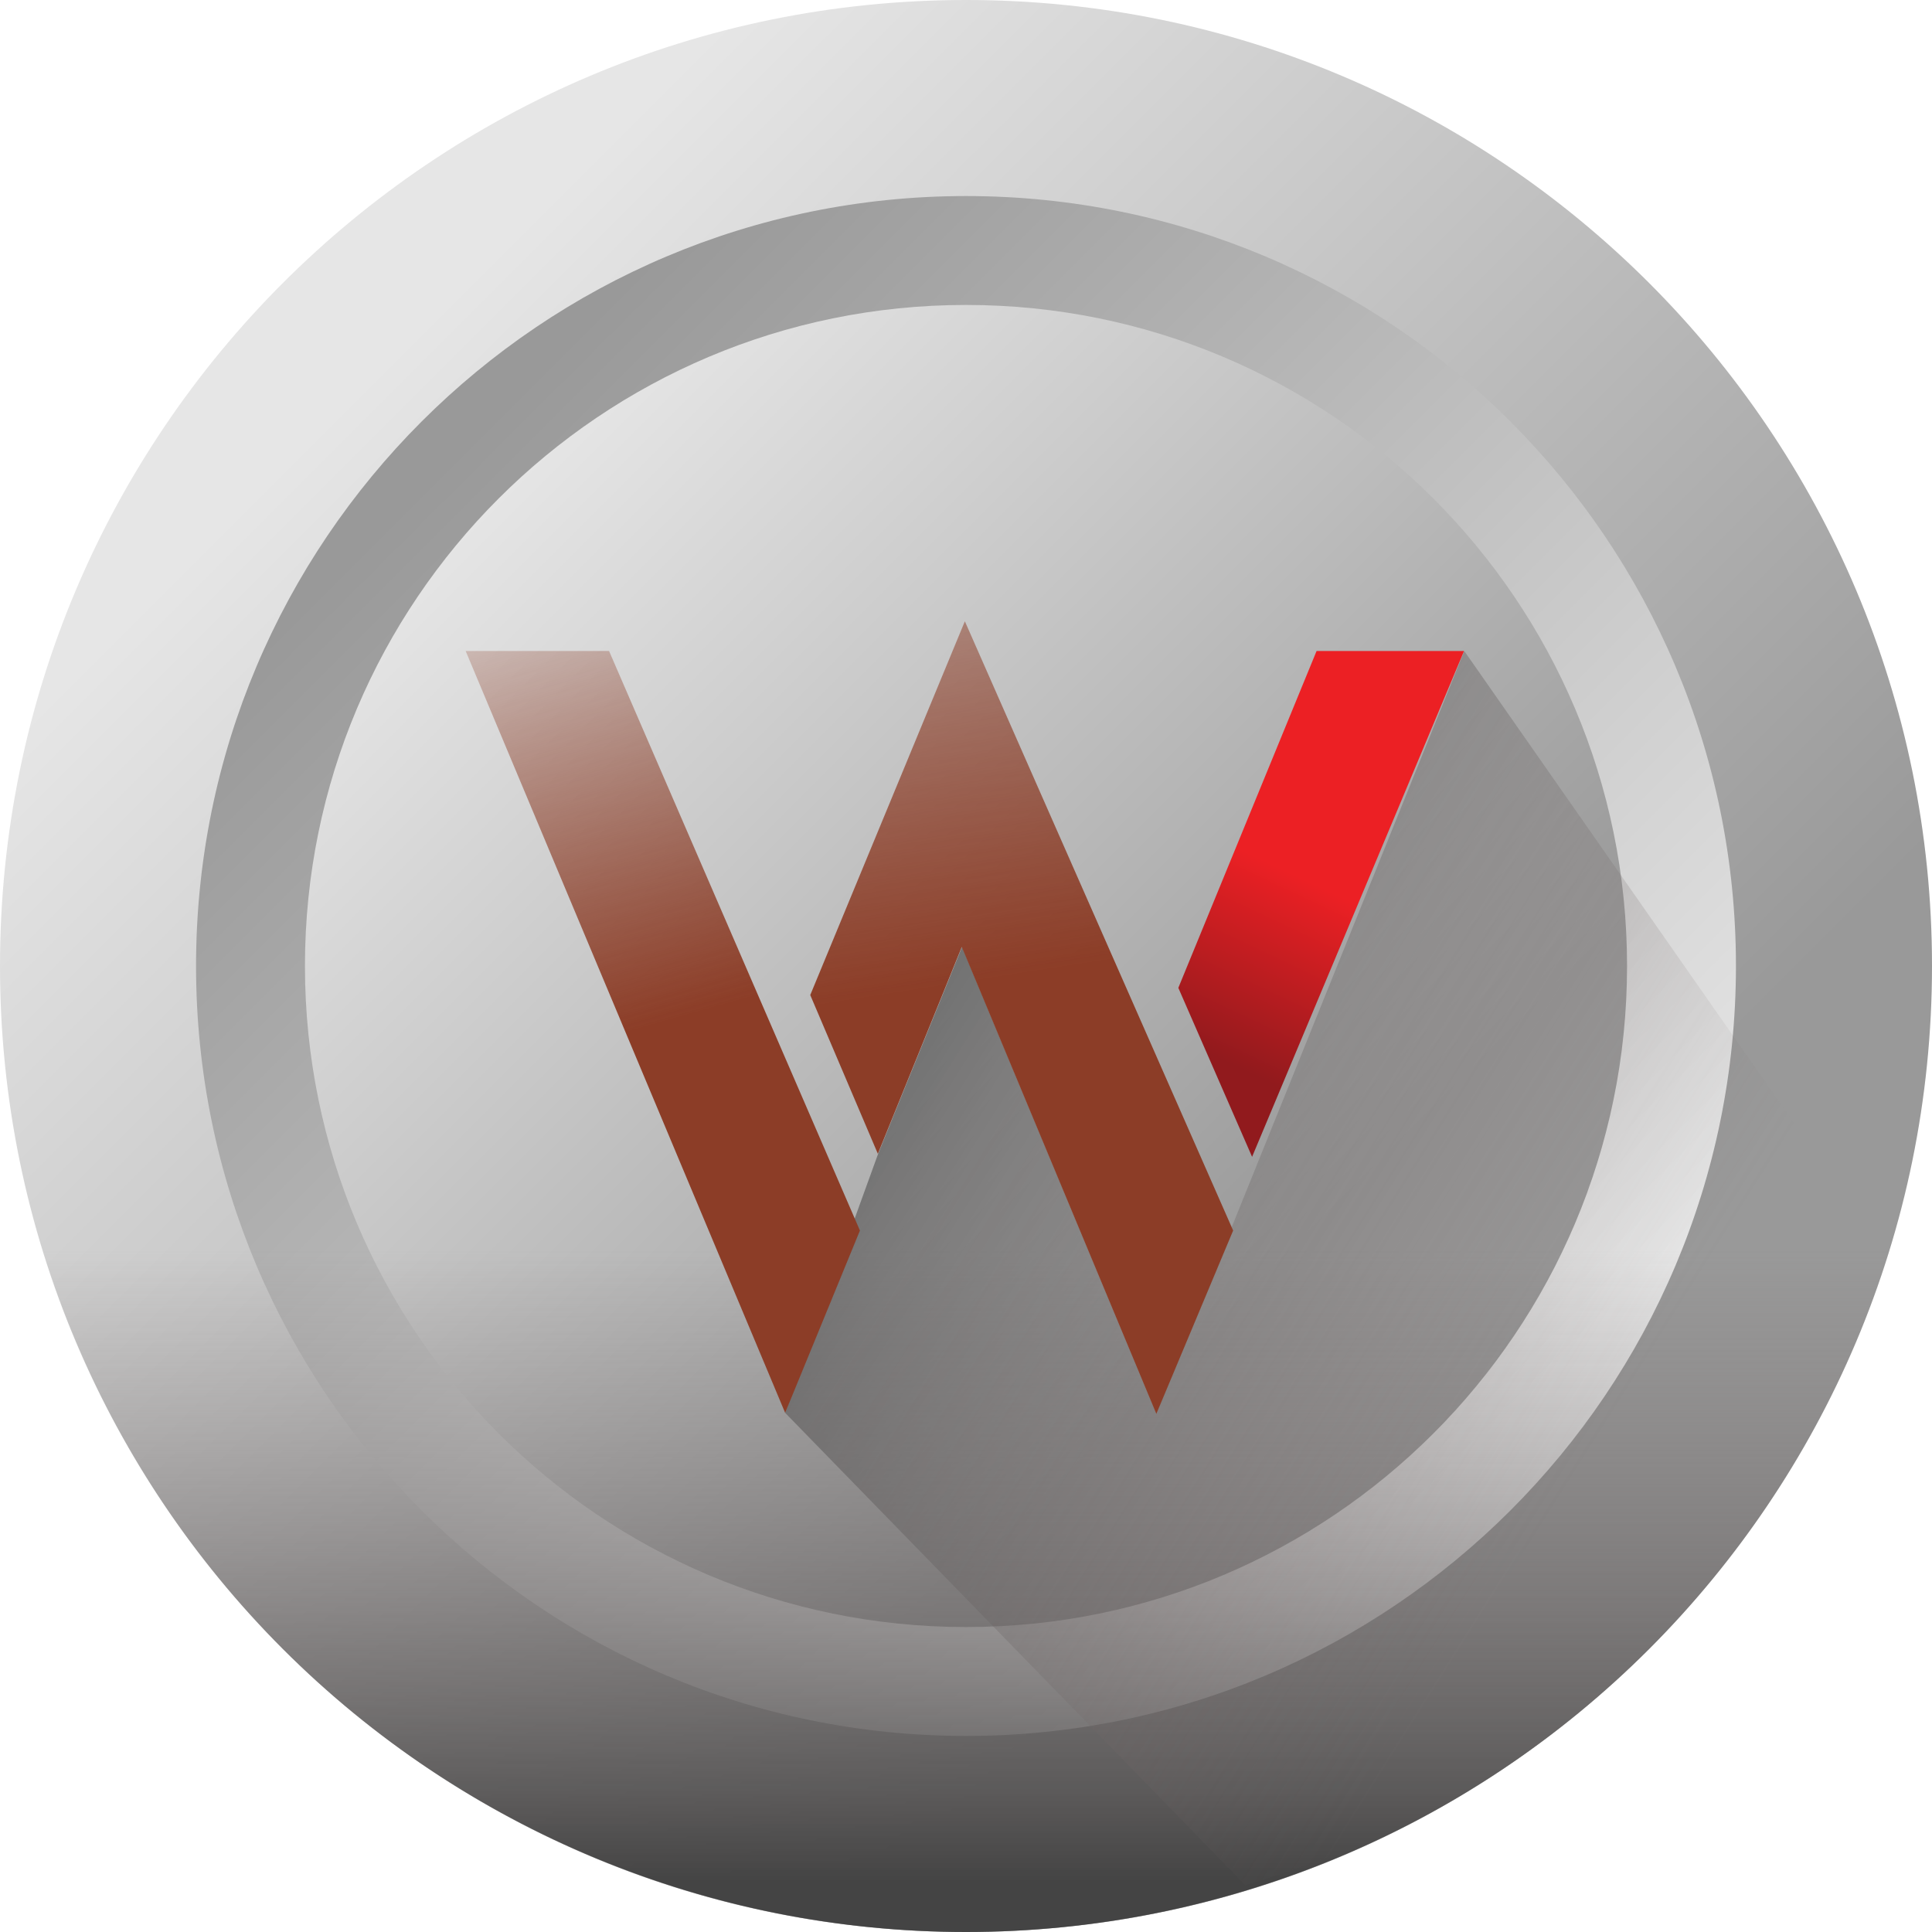
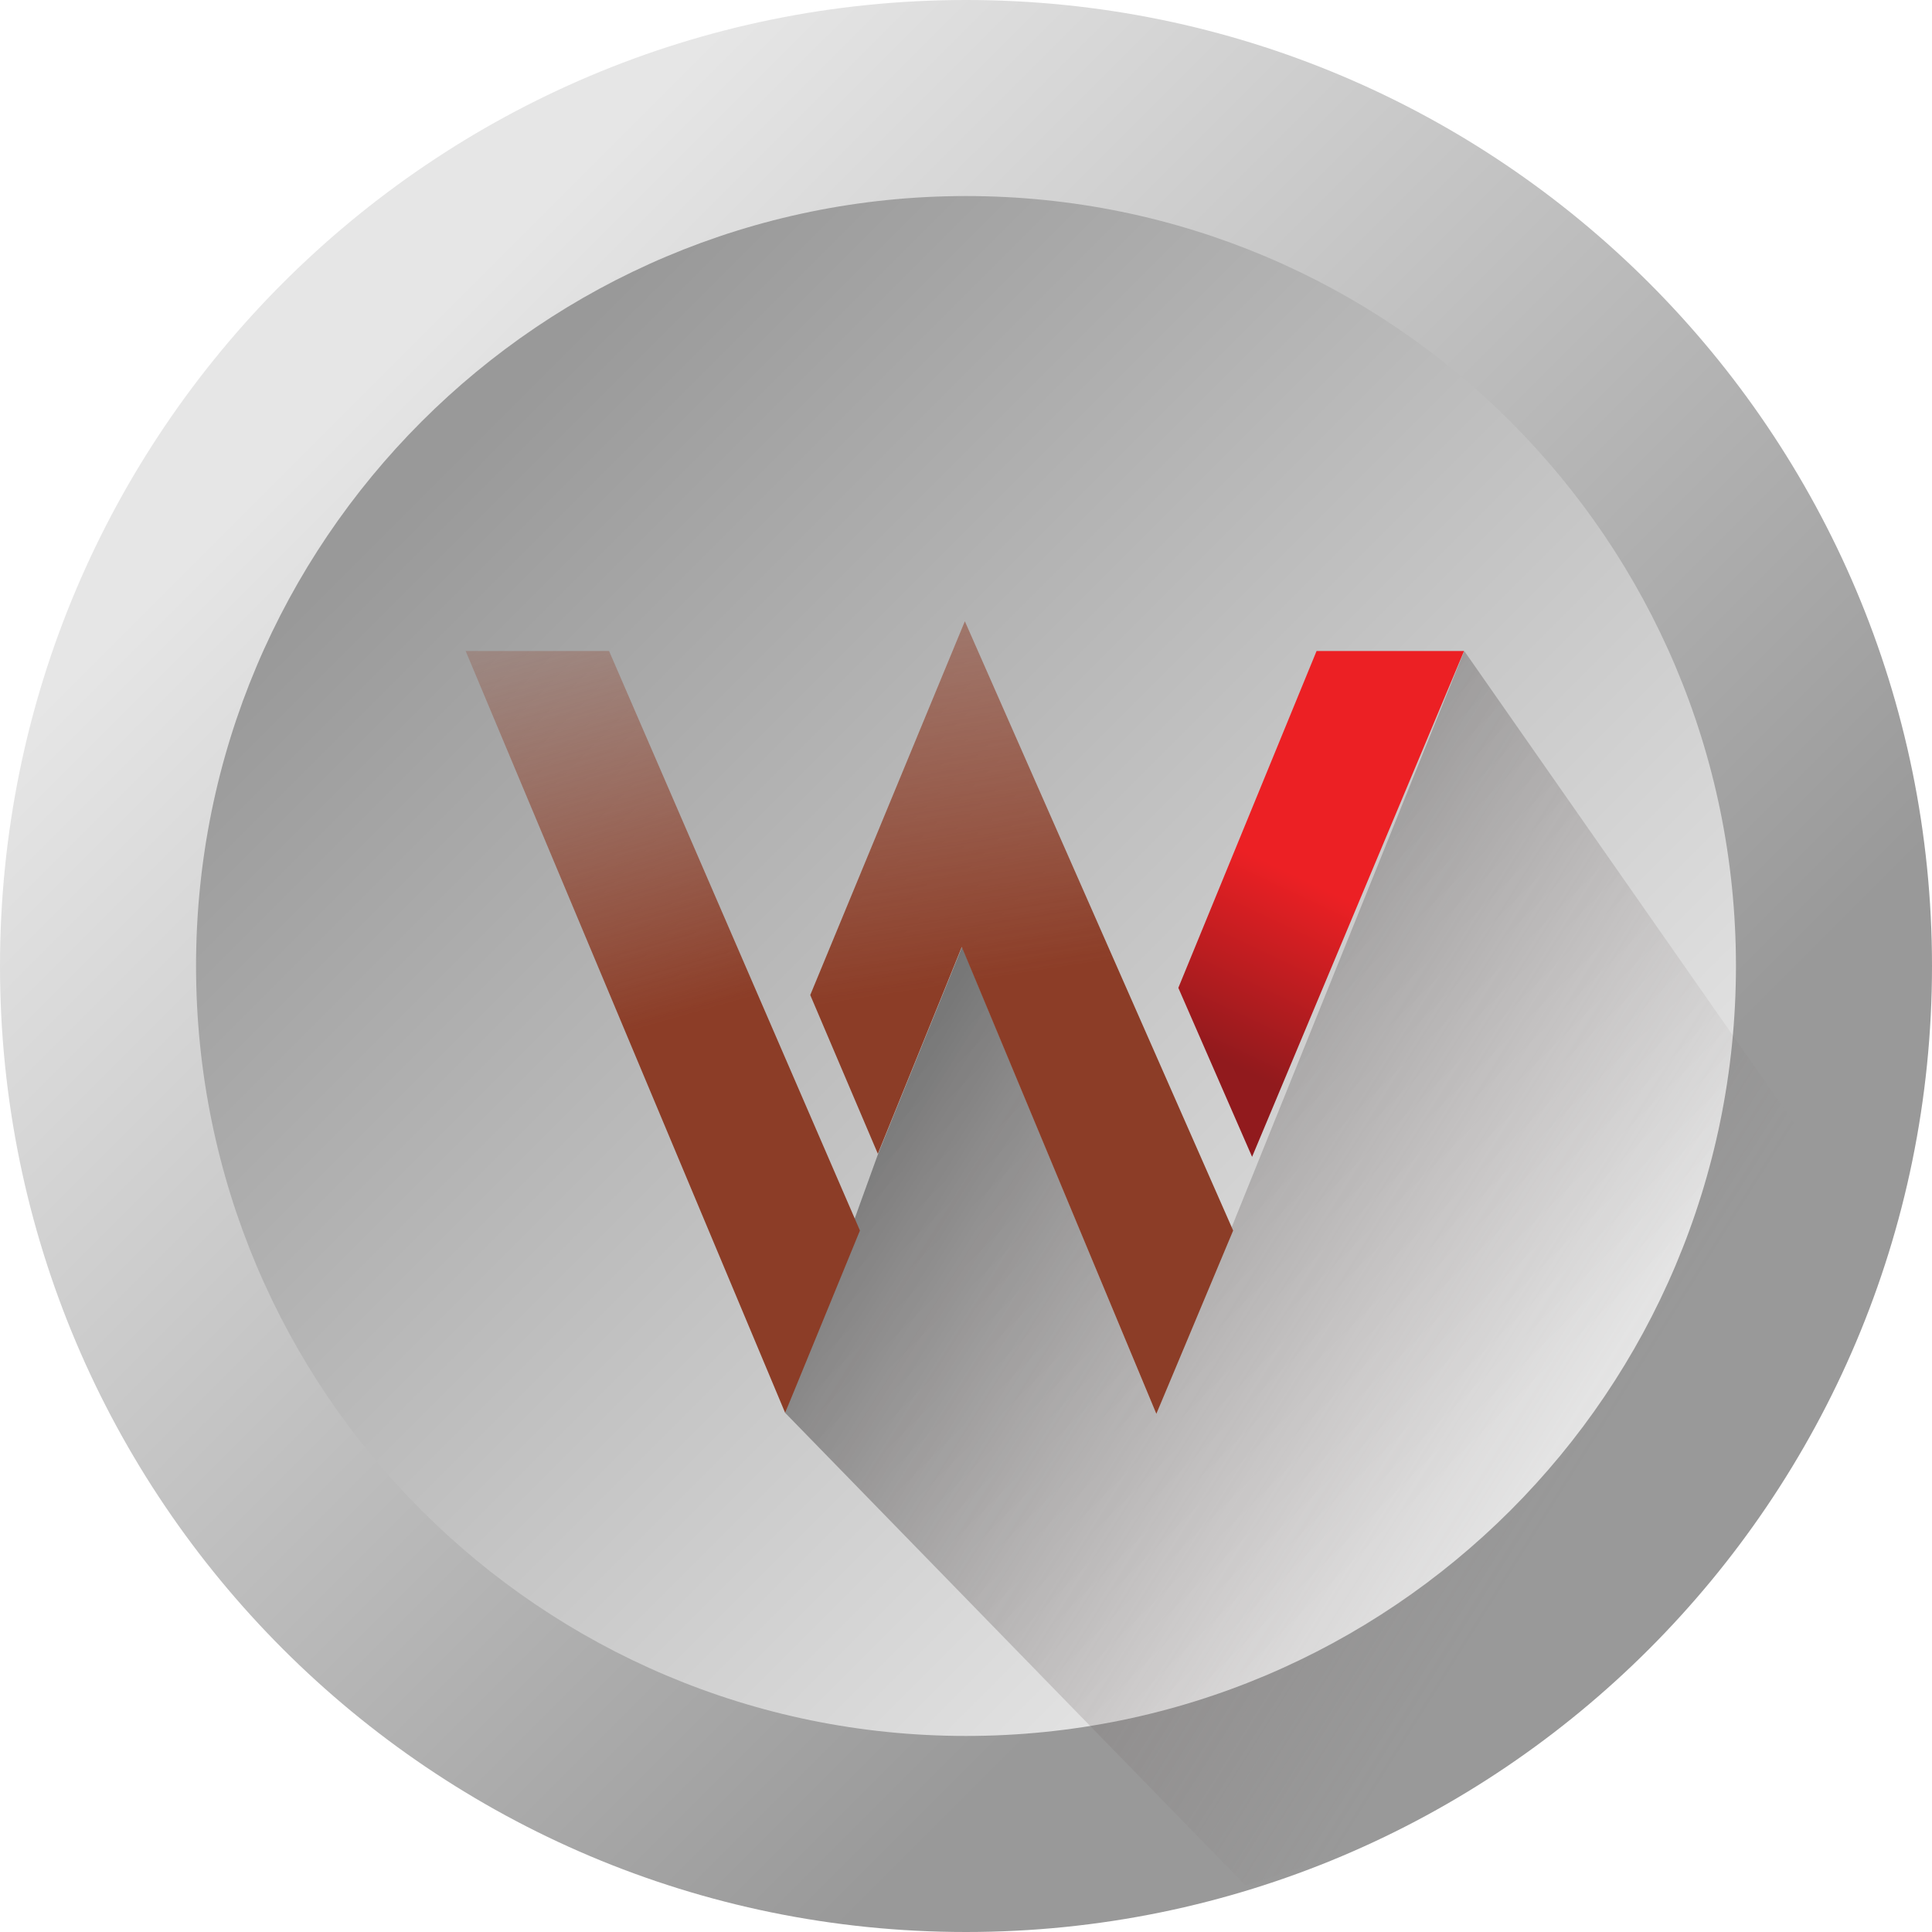
<svg xmlns="http://www.w3.org/2000/svg" width="120" height="120" viewBox="0 0 120 120" fill="none">
  <path d="M60 120C93.137 120 120 93.137 120 60C120 26.863 93.137 0 60 0C26.863 0 0 26.863 0 60C0 93.137 26.863 120 60 120Z" fill="url(#paint0_linear_51_3825)" />
  <path d="M60 107.823C86.412 107.823 107.823 86.412 107.823 60C107.823 33.588 86.412 12.177 60 12.177C33.588 12.177 12.177 33.588 12.177 60C12.177 86.412 33.588 107.823 60 107.823Z" fill="url(#paint1_linear_51_3825)" />
-   <path d="M60 101.059C82.676 101.059 101.059 82.676 101.059 60C101.059 37.324 82.676 18.941 60 18.941C37.324 18.941 18.941 37.324 18.941 60C18.941 82.676 37.324 101.059 60 101.059Z" fill="url(#paint2_linear_51_3825)" />
-   <path d="M0 60C0 75.913 6.321 91.174 17.574 102.426C28.826 113.679 44.087 120 60 120C75.913 120 91.174 113.679 102.426 102.426C113.679 91.174 120 75.913 120 60C120 59.767 120 59.534 120 59.305H0C0 59.534 0 59.767 0 60Z" fill="url(#paint3_linear_51_3825)" />
  <path opacity="0.6" d="M77.348 117.095C86.663 114.363 95.178 109.418 102.165 102.68C109.153 95.942 114.406 87.613 117.474 78.404L90.949 40.435L71.823 87.818L59.756 58.816L54.543 71.662L53.416 74.77L48.767 87.754L77.348 117.095Z" fill="url(#paint4_linear_51_3825)" />
  <path d="M53.412 76.431L48.767 87.754L28.923 40.435H37.83L53.412 76.431Z" fill="url(#paint5_linear_51_3825)" />
  <path d="M76.593 76.431L71.823 87.818L59.737 58.816L54.524 71.662L50.326 61.804L59.929 38.589L76.593 76.431Z" fill="url(#paint6_linear_51_3825)" />
  <path d="M73.188 61.357L81.775 40.435H90.934L77.769 71.853L73.188 61.357Z" fill="url(#paint7_linear_51_3825)" />
  <defs>
    <linearGradient id="paint0_linear_51_3825" x1="22.929" y1="23.312" x2="85.958" y2="86.341" gradientUnits="userSpaceOnUse">
      <stop stop-color="#E6E6E6" />
      <stop offset="1" stop-color="#999999" />
    </linearGradient>
    <linearGradient id="paint1_linear_51_3825" x1="90.716" y1="91.099" x2="27.935" y2="28.318" gradientUnits="userSpaceOnUse">
      <stop stop-color="#E6E6E6" />
      <stop offset="1" stop-color="#999999" />
    </linearGradient>
    <linearGradient id="paint2_linear_51_3825" x1="30.043" y1="30.43" x2="78.983" y2="79.366" gradientUnits="userSpaceOnUse">
      <stop stop-color="#E6E6E6" />
      <stop offset="1" stop-color="#999999" />
    </linearGradient>
    <linearGradient id="paint3_linear_51_3825" x1="59.775" y1="77.645" x2="59.775" y2="116.873" gradientUnits="userSpaceOnUse">
      <stop stop-color="#766E6E" stop-opacity="0" />
      <stop offset="0.28" stop-color="#716B6B" stop-opacity="0.28" />
      <stop offset="0.57" stop-color="#656060" stop-opacity="0.57" />
      <stop offset="0.86" stop-color="#514F4F" stop-opacity="0.86" />
      <stop offset="1" stop-color="#444444" />
    </linearGradient>
    <linearGradient id="paint4_linear_51_3825" x1="99.615" y1="88.796" x2="57.749" y2="62.443" gradientUnits="userSpaceOnUse">
      <stop stop-color="#766E6E" stop-opacity="0" />
      <stop offset="0.28" stop-color="#766B6B" stop-opacity="0.28" />
      <stop offset="0.57" stop-color="#656060" stop-opacity="0.57" />
      <stop offset="0.86" stop-color="#514F4F" stop-opacity="0.86" />
      <stop offset="1" stop-color="#444444" />
    </linearGradient>
    <linearGradient id="paint5_linear_51_3825" x1="33.215" y1="30.453" x2="50.405" y2="90.938" gradientUnits="userSpaceOnUse">
      <stop stop-color="#8C3D27" stop-opacity="0" />
      <stop offset="0.54" stop-color="#8C3D27" />
    </linearGradient>
    <linearGradient id="paint6_linear_51_3825" x1="55.178" y1="16.078" x2="63.886" y2="71.865" gradientUnits="userSpaceOnUse">
      <stop stop-color="#8C3D27" stop-opacity="0" />
      <stop offset="0.8" stop-color="#8C3D27" />
    </linearGradient>
    <linearGradient id="paint7_linear_51_3825" x1="74.627" y1="67.058" x2="92.144" y2="29.897" gradientUnits="userSpaceOnUse">
      <stop offset="0.04" stop-color="#911A1D" />
      <stop offset="0.34" stop-color="#EC2024" />
      <stop offset="0.76" stop-color="#EC2024" />
      <stop offset="0.96" stop-color="#B11E22" />
      <stop offset="0.99" stop-color="#DC1F23" />
      <stop offset="1" stop-color="#EC2024" />
    </linearGradient>
  </defs>
</svg>